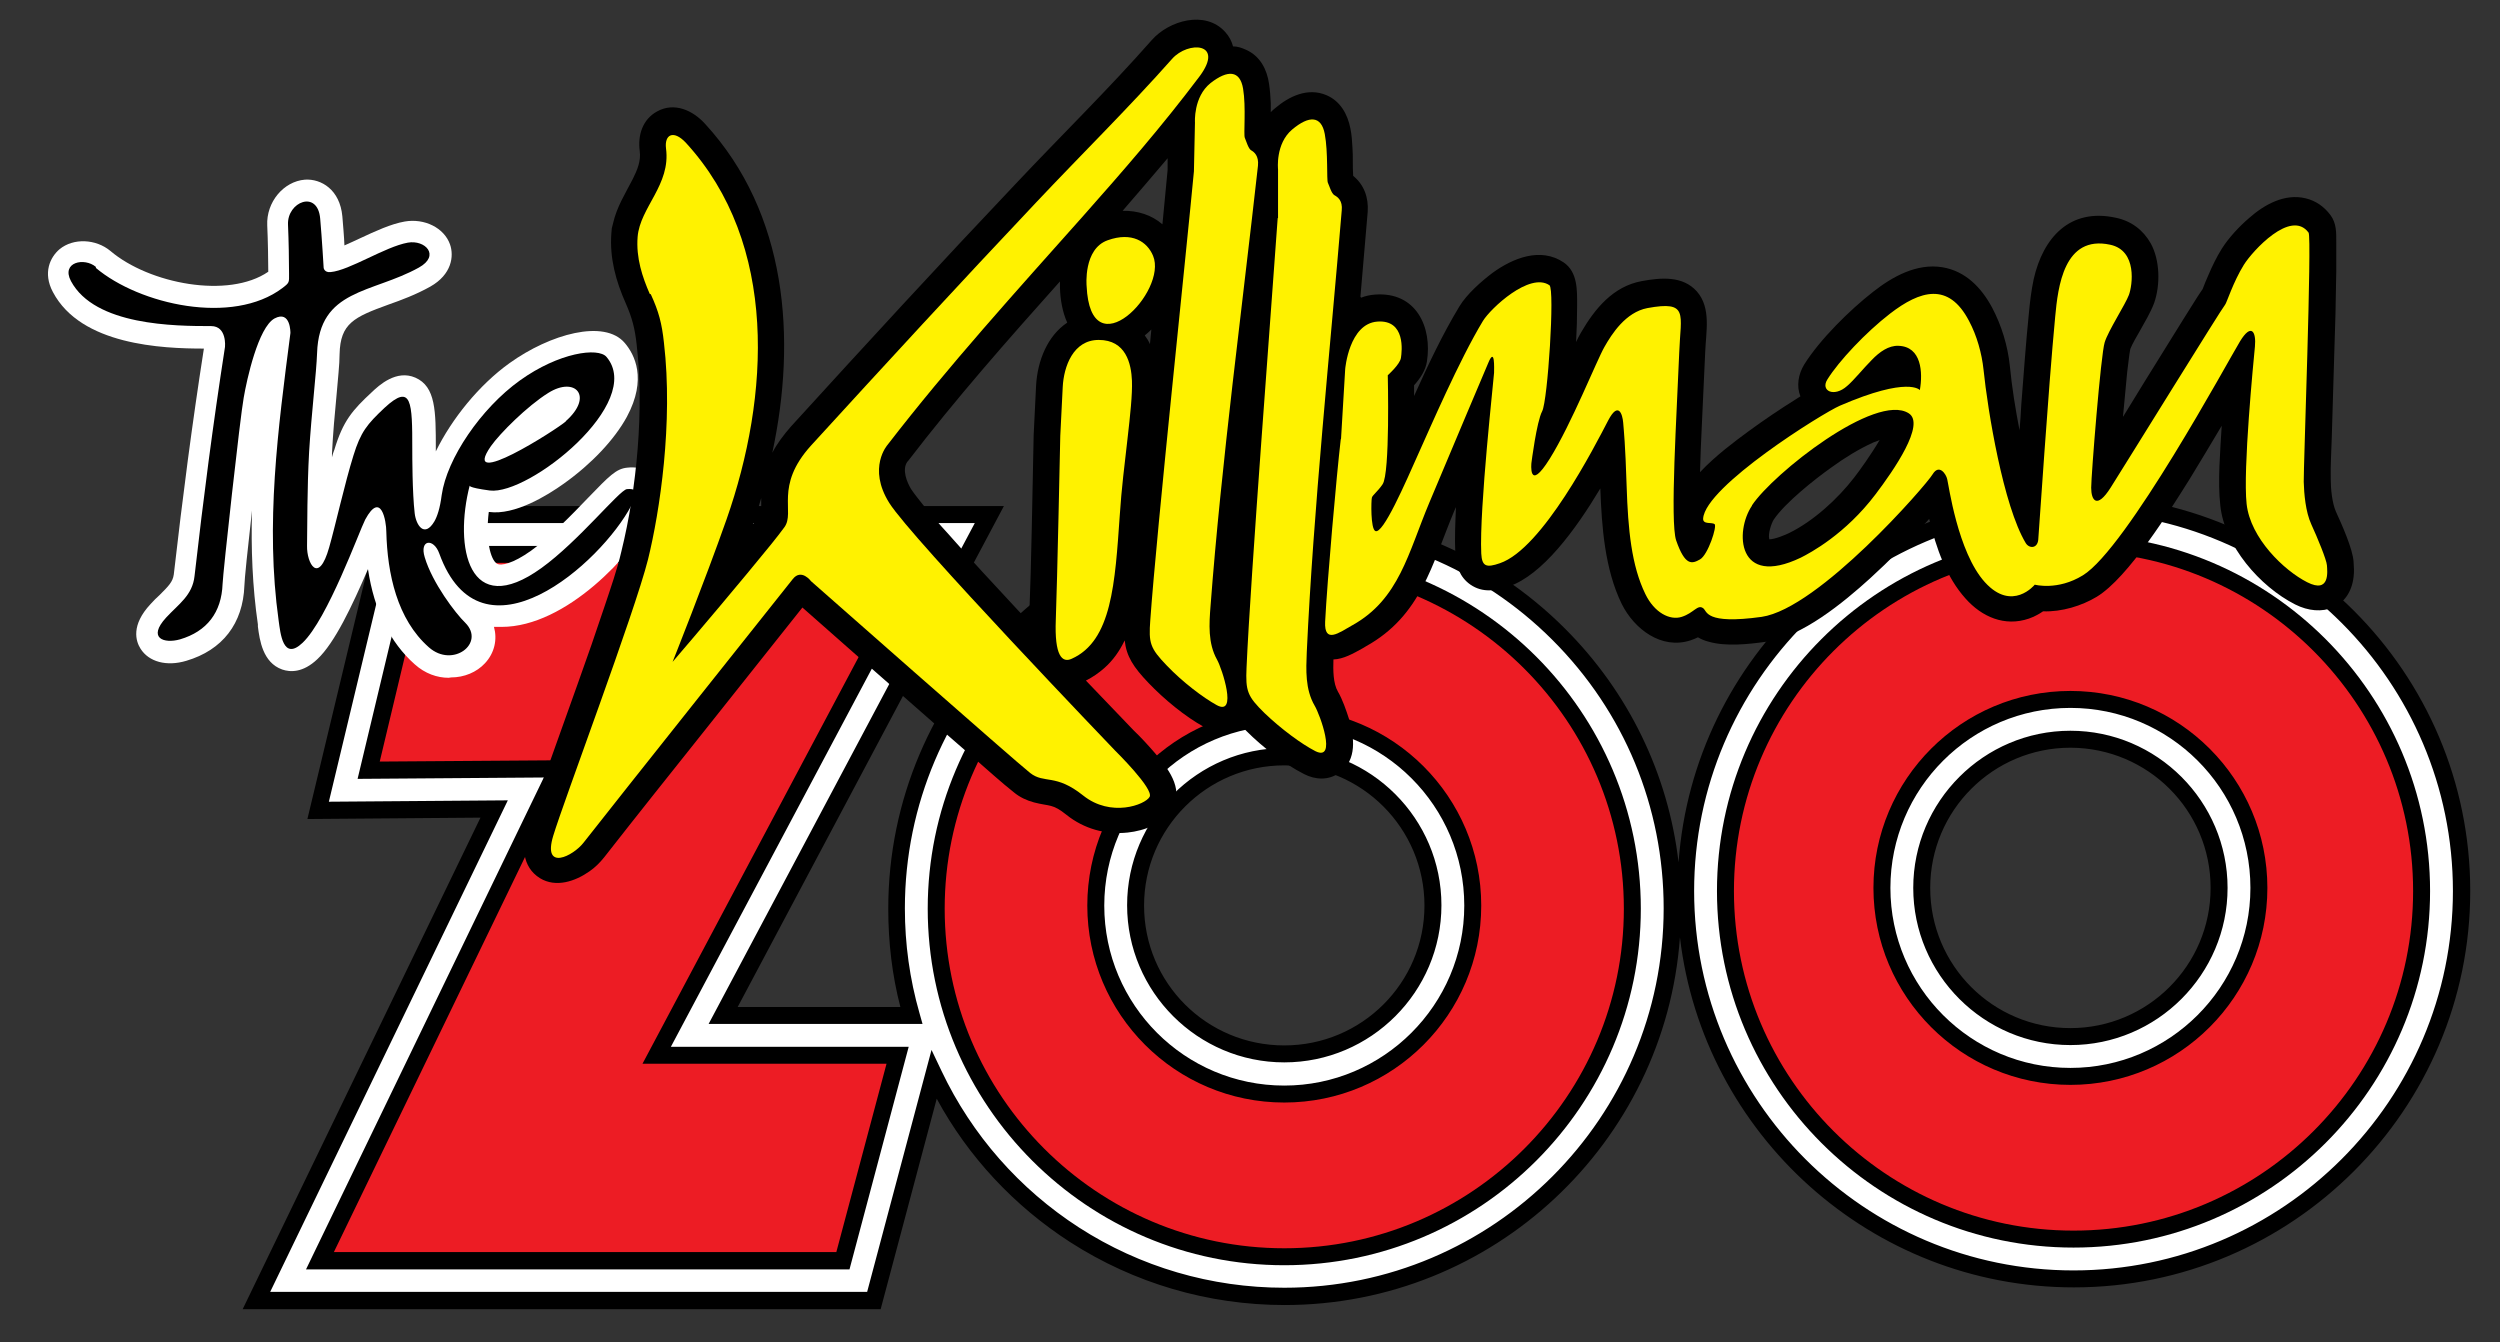
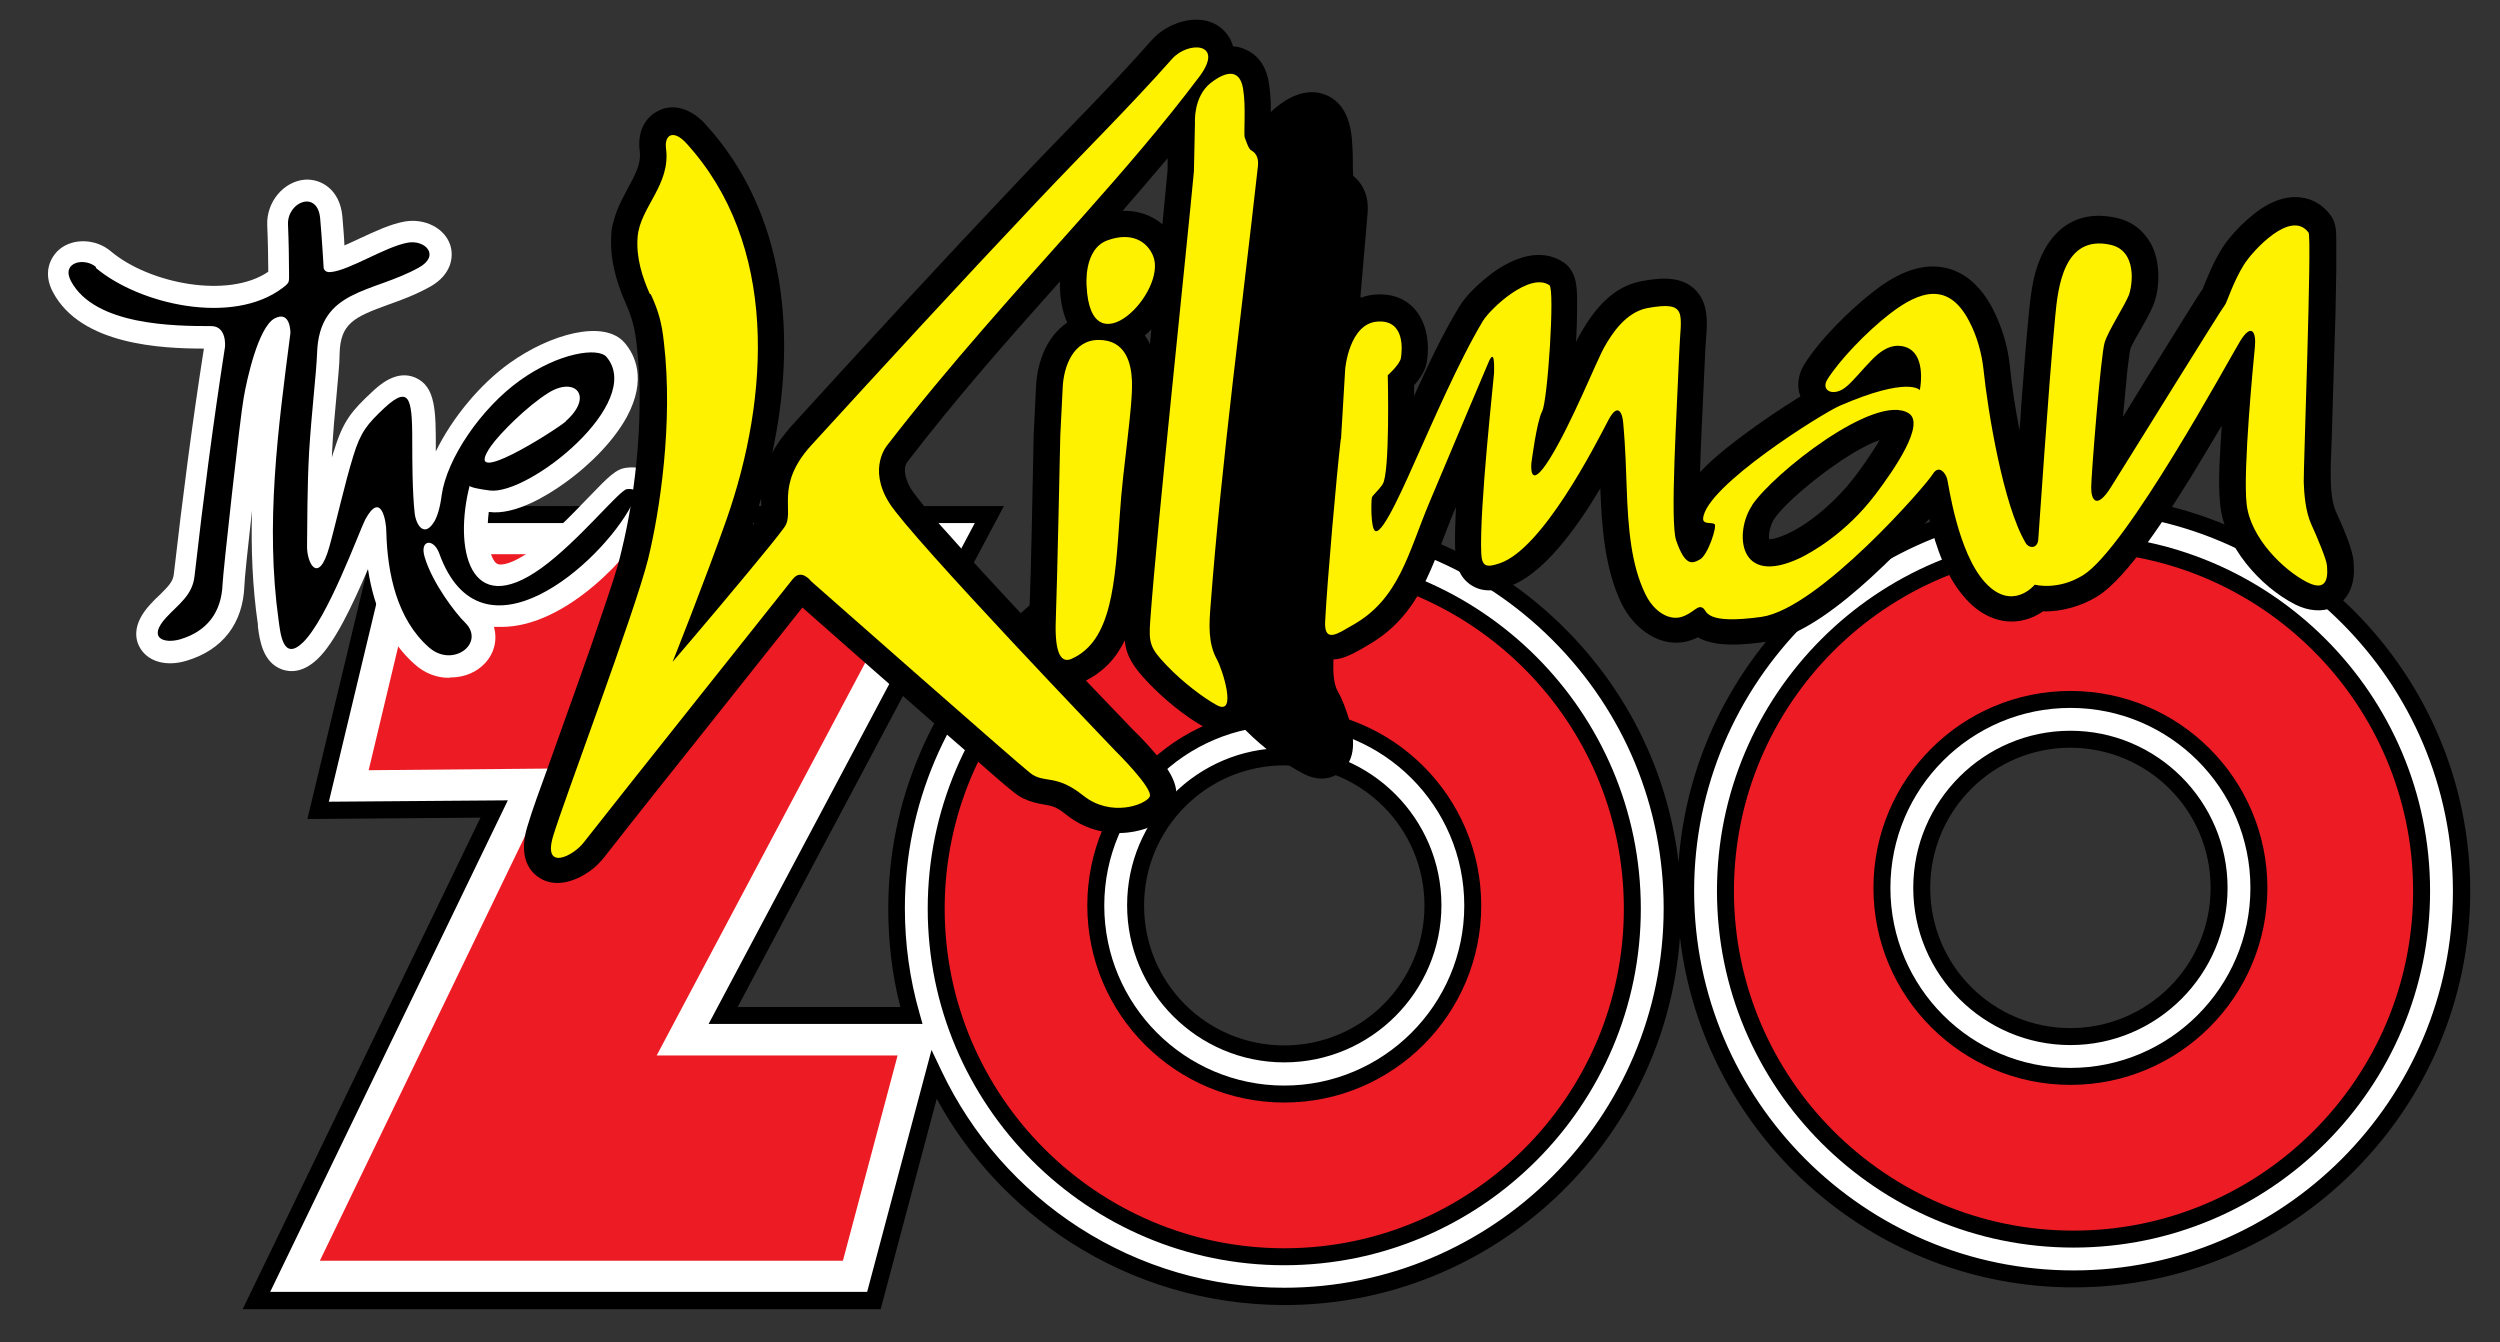
<svg xmlns="http://www.w3.org/2000/svg" id="Layer_1" viewBox="0 0 72.22 38.78">
  <rect x="0" y="0" width="72.22" height="38.78" fill="#333333" stroke="none" />
  <defs>
    <style>      .st0, .st1, .st2, .st3 {        fill-rule: evenodd;      }      .st0, .st4 {        fill: #fff;      }      .st1 {        fill: #ed1c24;      }      .st3 {        fill: #fff200;      }    </style>
  </defs>
  <path class="st0" d="M26.32,29.33c-.28-.98-.43-2.02-.43-3.09,0-6.19,5.02-11.21,11.21-11.21,6.19,0,11.21,5.02,11.21,11.21s-5.02,11.21-11.21,11.21c-4.47,0-8.33-2.62-10.13-6.4l-1.73,6.52H7.4l6.87-14.2-5.09.04,2.05-8.55h17.34l-7.69,14.47h5.44ZM37.1,21.86c-2.37,0-4.29,1.92-4.29,4.29s1.92,4.29,4.29,4.29,4.29-1.92,4.29-4.29-1.92-4.29-4.29-4.29h0ZM59.9,14.53c6.19,0,11.21,5.02,11.21,11.21s-5.02,11.21-11.21,11.21c-6.19,0-11.21-5.02-11.21-11.21,0-6.19,5.02-11.21,11.21-11.21h0ZM59.81,21.35c-2.37,0-4.29,1.92-4.29,4.29,0,2.37,1.92,4.29,4.29,4.29,2.37,0,4.29-1.92,4.29-4.29,0-2.37-1.92-4.29-4.29-4.29h0Z" />
  <path d="M25.43,37.82H7.01l6.87-14.2-5,.04,2.17-9.04h17.95l-7.69,14.47h4.7c-.24-.92-.35-1.88-.35-2.84,0-6.32,5.14-11.45,11.45-11.45,3.06,0,5.93,1.19,8.1,3.36,1.84,1.84,2.98,4.2,3.28,6.75.43-5.93,5.39-10.62,11.42-10.62h0c6.32,0,11.45,5.14,11.45,11.45s-5.14,11.45-11.45,11.45c-5.86,0-10.71-4.43-11.38-10.11-.43,5.93-5.39,10.62-11.42,10.62-2.21,0-4.35-.63-6.2-1.82-1.61-1.04-2.94-2.46-3.85-4.14l-1.62,6.08ZM7.8,37.32h17.25l1.86-6.99.29.61c.88,1.85,2.25,3.41,3.97,4.52,1.77,1.14,3.82,1.74,5.93,1.74,6.04,0,10.96-4.92,10.96-10.96,0-2.93-1.14-5.68-3.21-7.75-2.07-2.07-4.82-3.21-7.75-3.21-6.04,0-10.96,4.92-10.96,10.96,0,1.03.14,2.04.42,3.02l.09.32h-6.18l7.69-14.47H11.43l-1.93,8.05,5.17-.04-6.87,14.21ZM59.9,14.78c-6.04,0-10.96,4.92-10.96,10.96s4.92,10.96,10.96,10.96c6.04,0,10.96-4.92,10.96-10.96s-4.92-10.96-10.96-10.96h0ZM37.1,30.69c-2.5,0-4.54-2.04-4.54-4.54s2.04-4.54,4.54-4.54,4.54,2.04,4.54,4.54-2.04,4.54-4.54,4.54ZM37.1,22.11c-2.23,0-4.05,1.81-4.05,4.05s1.81,4.04,4.05,4.04,4.05-1.81,4.05-4.04-1.81-4.05-4.05-4.05ZM59.81,30.19c-2.5,0-4.54-2.04-4.54-4.54s2.04-4.54,4.54-4.54h0c2.5,0,4.54,2.04,4.54,4.54s-2.04,4.54-4.54,4.54ZM59.81,21.6c-2.23,0-4.05,1.81-4.05,4.05s1.81,4.05,4.05,4.05c2.23,0,4.05-1.81,4.05-4.05s-1.81-4.04-4.04-4.05h0Z" />
  <g>
    <polygon class="st1" points="10.65 22.25 12.14 16.01 26.66 16.01 18.97 30.49 25.93 30.49 24.35 36.42 9.24 36.42 16.11 22.2 10.65 22.25 10.65 22.25" />
-     <path d="M24.54,36.67h-15.7l6.87-14.21-5.38.04,1.61-6.73h15.13l-7.69,14.47h6.87l-1.71,6.43ZM9.63,36.17h14.53l1.45-5.44h-7.05l7.69-14.47h-13.91l-1.37,5.74,5.55-.04-6.88,14.22Z" />
  </g>
  <path class="st1" d="M37.1,16.19c5.55,0,10.06,4.5,10.06,10.06,0,5.55-4.5,10.06-10.06,10.06-5.55,0-10.06-4.5-10.06-10.06,0-5.55,4.5-10.06,10.06-10.06h0ZM37.1,20.71c3.01,0,5.44,2.44,5.44,5.44s-2.44,5.44-5.44,5.44c-3.01,0-5.44-2.44-5.44-5.44,0-3.01,2.44-5.44,5.44-5.44h0Z" />
  <path d="M37.1,36.55c-5.68,0-10.3-4.62-10.3-10.3s4.62-10.3,10.3-10.3h0c5.68,0,10.3,4.62,10.3,10.3s-4.62,10.3-10.3,10.3ZM37.1,16.44c-5.41,0-9.81,4.4-9.81,9.81s4.4,9.81,9.81,9.81c5.41,0,9.81-4.4,9.81-9.81s-4.4-9.81-9.81-9.81h0ZM37.1,31.85c-3.14,0-5.69-2.55-5.69-5.69s2.55-5.69,5.69-5.69h0c3.14,0,5.69,2.55,5.69,5.69s-2.55,5.69-5.69,5.69ZM37.1,20.96c-2.86,0-5.2,2.33-5.2,5.2s2.33,5.2,5.2,5.2c2.86,0,5.2-2.33,5.2-5.2s-2.33-5.2-5.2-5.2h0Z" />
  <path class="st1" d="M59.9,15.69c5.55,0,10.06,4.5,10.06,10.06,0,5.55-4.5,10.06-10.06,10.06s-10.06-4.5-10.06-10.06c0-5.55,4.5-10.06,10.06-10.06h0ZM59.81,20.2c3.01,0,5.44,2.44,5.44,5.44,0,3.01-2.44,5.44-5.44,5.44-3.01,0-5.44-2.44-5.44-5.44,0-3.01,2.44-5.44,5.44-5.44h0Z" />
  <path d="M59.9,36.04c-5.68,0-10.3-4.62-10.3-10.3s4.62-10.3,10.3-10.3,10.3,4.62,10.3,10.3-4.62,10.3-10.3,10.3ZM59.9,15.93c-5.41,0-9.81,4.4-9.81,9.81s4.4,9.81,9.81,9.81,9.81-4.4,9.81-9.81-4.4-9.81-9.81-9.81ZM59.81,31.34c-3.14,0-5.69-2.55-5.69-5.69s2.55-5.69,5.69-5.69,5.69,2.55,5.69,5.69-2.55,5.69-5.69,5.69ZM59.81,20.45c-2.87,0-5.2,2.33-5.2,5.2s2.33,5.2,5.2,5.2c2.86,0,5.2-2.33,5.2-5.2s-2.33-5.2-5.2-5.2Z" />
  <g>
    <path class="st0" d="M2.77,7.74c1.26,1.06,3.95,1.67,5.39.58.21-.16.19-.16.19-.42,0-.35-.01-.97-.03-1.41-.03-.66.86-1.02.93-.17.05.56.1,1.42.1,1.42,0,0,.02.14.2.12.55-.05,1.57-.73,2.23-.85.5-.09.95.37.32.72-1.35.75-2.88.61-2.94,2.47-.02.57-.16,1.71-.23,2.85-.06,1.08-.05,2.15-.06,2.72-.01.5.33,1.14.64.04.18-.63.45-1.85.7-2.65.21-.68.39-.9.9-1.38.79-.73.8-.15.8,1.18,0,.22,0,1.27.07,1.87.04.34.28.72.57.23.08-.14.16-.37.21-.76.15-1.05,1.13-2.5,2.26-3.31,1.13-.81,2.26-.96,2.5-.68,1.12,1.32-2.24,4-3.37,3.86-.68-.09-.58-.15-.58-.15-.46,1.78-.04,3.91,2.07,2.39,1.07-.77,2.26-2.26,2.47-2.28.21-.02.36.02.13.47-.88,1.68-4.34,4.73-5.55,1.39-.16-.45-.58-.41-.42.11.22.74.89,1.62,1.17,1.89.59.59-.36,1.32-1.05.71-.92-.81-1.2-2.13-1.23-3.34,0-.3-.15-1.2-.61-.35-.17.33-1.09,2.88-1.81,3.56-.57.54-.64-.29-.69-.64-.39-2.79-.02-5.53.34-8.31,0,0,.01-.67-.46-.42-.47.26-.8,1.76-.89,2.29-.1.53-.6,5.07-.61,5.38-.03.82-.45,1.37-1.23,1.6-.46.13-.95-.03-.4-.63.36-.39.76-.64.82-1.2.26-2.28.53-4.36.88-6.62,0,0,.06-.6-.4-.6-1.04,0-3.36-.01-4.05-1.3-.29-.55.39-.69.72-.41h0ZM16.35,12.17c-.27.24-3.08,2.03-2.17.72.26-.37,1.05-1.16,1.66-1.54.78-.49,1.32.1.5.82h0Z" />
    <path class="st4" d="M12.96,19.58c-.33,0-.68-.12-.98-.39-.71-.63-1.17-1.55-1.35-2.75-.46,1.07-.96,2.13-1.46,2.6-.42.4-.79.38-1.02.3-.56-.2-.65-.85-.7-1.24v-.06c-.16-1.1-.2-2.2-.17-3.29-.12,1.06-.22,2.02-.22,2.17-.04,1.09-.63,1.86-1.68,2.17-.57.17-1.08.03-1.32-.35-.14-.22-.28-.68.29-1.29.09-.1.17-.18.26-.26.26-.26.38-.38.41-.59.26-2.27.53-4.35.87-6.53-1.21,0-3.55-.1-4.36-1.63-.3-.56-.08-1.01.19-1.24.4-.33,1.05-.3,1.47.05h0c1.12.95,3.41,1.39,4.56.6,0-.29-.01-.91-.03-1.34-.03-.67.47-1.27,1.09-1.32.47-.03,1.01.29,1.08,1.06.02.26.05.57.06.84.15-.07.32-.14.46-.21.43-.2.88-.41,1.28-.48.57-.1,1.14.18,1.31.66.12.34.05.87-.57,1.22-.41.23-.84.39-1.21.52-.99.36-1.39.54-1.41,1.43,0,.3-.05.72-.09,1.21-.05.51-.1,1.08-.13,1.66,0,.04,0,.08,0,.11.02-.08.04-.15.07-.22.25-.83.52-1.14,1.08-1.66.21-.2.71-.66,1.26-.42.59.26.59.97.59,2.05,0,.03,0,.05,0,.08.46-.94,1.25-1.92,2.13-2.55,1.17-.84,2.74-1.28,3.33-.58.28.33.65,1.03.06,2.13-.36.66-1.02,1.36-1.82,1.93-.49.35-1.42.92-2.16.82h-.01c-.1.8.05,1.37.23,1.49.12.08.47,0,.99-.37.56-.4,1.19-1.05,1.65-1.53.61-.63.81-.84,1.13-.87.45-.05.69.15.8.32.28.41.03.88-.06,1.06-.58,1.12-2.5,3.22-4.37,3.22-.05,0-.11,0-.16,0-.02,0-.04,0-.06,0,.1.36.02.75-.26,1.05-.24.26-.6.41-.98.41ZM13.02,18.48h0ZM12.13,17.3c.17.4.39.72.67.97.02.02.04.03.06.04-.21-.24-.48-.6-.72-1.01ZM8.54,16.76c.02.31.05.63.09.94.12-.19.24-.42.36-.67-.19-.04-.34-.14-.45-.27ZM12.09,16.2h0s0,0,0,0ZM11.99,14.8h0,0ZM10.87,14.05c.06,0,.12,0,.18.02.1.02.18.06.26.11-.02-.34-.02-.75-.02-1.21,0-.15,0-.33,0-.5-.26.27-.36.44-.49.87-.07.22-.14.49-.21.76.09-.04.19-.06.28-.06ZM8.25,9.76h0ZM8.63,8.74c.06.05.11.1.15.16.02.02.04.05.05.08.11-.21.25-.38.41-.53-.1-.04-.19-.09-.26-.15h-.04c-.04.17-.14.3-.31.44ZM8.62,6.32h0Z" />
  </g>
  <path class="st2" d="M2.77,7.74c1.26,1.06,3.95,1.67,5.39.58.21-.16.19-.16.19-.42,0-.35-.01-.97-.03-1.41-.03-.66.86-1.02.93-.17.05.56.1,1.42.1,1.42,0,0,.02.14.2.12.55-.05,1.57-.73,2.23-.85.5-.09.95.37.32.72-1.35.75-2.88.61-2.94,2.47-.02.57-.16,1.71-.23,2.85-.06,1.08-.05,2.15-.06,2.72-.01.5.33,1.14.64.04.18-.63.45-1.85.7-2.65.21-.68.39-.9.9-1.38.79-.73.8-.15.8,1.18,0,.22,0,1.27.07,1.87.04.34.28.72.57.23.08-.14.16-.37.21-.76.15-1.05,1.13-2.5,2.26-3.31,1.13-.81,2.26-.96,2.5-.68,1.12,1.32-2.24,4-3.37,3.86-.68-.09-.58-.15-.58-.15-.46,1.78-.04,3.91,2.07,2.39,1.07-.77,2.26-2.26,2.47-2.28.21-.02.36.02.13.47-.88,1.68-4.34,4.73-5.55,1.39-.16-.45-.58-.41-.42.11.22.74.89,1.62,1.17,1.89.59.59-.36,1.32-1.05.71-.92-.81-1.2-2.13-1.23-3.34,0-.3-.15-1.2-.61-.35-.17.33-1.09,2.88-1.81,3.56-.57.54-.64-.29-.69-.64-.39-2.79-.02-5.53.34-8.31,0,0,.01-.67-.46-.42-.47.26-.8,1.76-.89,2.29-.1.53-.6,5.07-.61,5.38-.03.82-.45,1.37-1.23,1.6-.46.13-.95-.03-.4-.63.36-.39.76-.64.82-1.2.26-2.28.53-4.36.88-6.62,0,0,.06-.6-.4-.6-1.04,0-3.36-.01-4.05-1.3-.29-.55.39-.69.72-.41h0ZM16.35,12.17c-.27.24-3.08,2.03-2.17.72.26-.37,1.05-1.16,1.66-1.54.78-.49,1.32.1.5.82h0Z" />
  <path class="st2" d="M39.32,8.6c.12-.05.26-.08.4-.09,1.19-.09,1.66.94,1.5,1.94-.04.25-.19.48-.37.68,0,.1,0,.21,0,.31.4-.89.82-1.78,1.31-2.59.21-.35.64-.73.96-.97.58-.42,1.38-.75,2.05-.3.41.28.39.81.39,1.24,0,.35-.01.71-.03,1.06.04-.09.09-.18.14-.27.4-.69.93-1.34,1.76-1.49.55-.1,1.18-.16,1.59.3.42.48.26,1.18.24,1.75-.03.72-.07,1.44-.1,2.17-.02.43-.04.87-.05,1.3.45-.48,1.02-.9,1.4-1.18.45-.33.91-.64,1.39-.94.04-.02.07-.05.11-.07-.12-.3-.06-.64.11-.92.45-.72,1.31-1.57,1.99-2.1.56-.44,1.26-.83,2-.71.67.11,1.13.59,1.44,1.17.27.51.45,1.1.51,1.68.06.62.16,1.24.28,1.86.02-.24.04-.49.05-.73.07-.88.13-1.77.22-2.65.03-.33.07-.66.14-.99.27-1.19,1.04-2.06,2.37-1.77.44.09.79.35,1.01.74.27.49.28,1.2.1,1.72-.1.27-.28.57-.42.82-.08.14-.21.36-.27.51-.04.2-.06.47-.09.67-.04.42-.08.85-.12,1.27,0,0,0,.02,0,.02.21-.34.41-.67.62-1.01.38-.61.75-1.21,1.13-1.82.13-.21.26-.41.39-.62.05-.07.1-.16.16-.24.05-.13.1-.26.16-.39.11-.26.24-.53.39-.77.2-.32.51-.65.79-.89.44-.39,1.03-.72,1.64-.57.29.07.53.24.71.48.18.24.17.51.17.79,0,.28,0,.56,0,.84-.01.82-.03,1.63-.06,2.45-.02.78-.05,1.57-.07,2.35-.01.39-.04.81-.03,1.2,0,.28.04.69.15.94.16.35.49,1.08.51,1.45.01.15.02.28,0,.44-.11.9-.92,1.18-1.69.79-1.02-.52-2.04-1.69-2.16-2.86-.08-.7,0-1.58.04-2.29,0,0,0,0,0-.01-.3.51-.61,1.02-.92,1.53-.57.91-1.78,2.86-2.69,3.41-.43.26-1.01.44-1.55.42-.13.09-.27.16-.41.21-.7.24-1.36-.05-1.83-.58-.55-.61-.85-1.46-1.05-2.3-.03.03-.05.06-.08.09-.52.56-1.06,1.11-1.63,1.63-.76.69-1.97,1.69-3.01,1.83-.5.07-1.15.14-1.64,0-.12-.03-.22-.07-.32-.13-.06.03-.13.06-.22.09-.84.27-1.62-.33-1.98-1.05-.49-1-.58-2.23-.62-3.34-.73,1.22-1.68,2.5-2.64,2.83-.38.13-.76.19-1.11-.05-.32-.22-.42-.56-.44-.92-.02-.42,0-.87.02-1.32-.02.04-.03.07-.05.11-.65,1.55-.95,3.02-2.55,3.91-.03.02-.07.04-.1.06-.27.15-.55.31-.84.32-.01.31-.01.69.13.93.13.22.24.54.32.79.15.52.24,1.18-.27,1.55-.32.23-.7.21-1.03.04-.57-.29-1.2-.78-1.66-1.24-.05-.05-.1-.1-.14-.14-.01.01-.03.02-.04.03-.32.22-.7.19-1.03,0-.57-.31-1.18-.82-1.62-1.28-.44-.46-.64-.77-.69-1.23-.15.31-.34.58-.59.8-.16.14-.33.26-.53.36.46.48.92.96,1.38,1.44.21.2.42.43.61.65.36.42.84,1.01.52,1.6-.24.44-.83.65-1.3.7-.64.07-1.27-.11-1.77-.51-.41-.33-.48-.24-.94-.36-.22-.06-.41-.15-.58-.29-.38-.3-.76-.65-1.13-.97-.69-.6-1.38-1.2-2.07-1.81-.97-.85-1.94-1.7-2.91-2.56-.93,1.17-1.86,2.34-2.79,3.51-.98,1.23-1.97,2.47-2.94,3.71-.12.15-.26.29-.42.4-.41.29-.97.48-1.43.2-.53-.33-.53-.95-.37-1.48.16-.54.37-1.09.56-1.62.3-.84.6-1.68.9-2.52.27-.75.53-1.5.78-2.25.17-.51.36-1.05.48-1.57.45-1.83.66-4.11.44-5.99-.05-.45-.13-.76-.31-1.17-.29-.65-.47-1.31-.42-2.02.02-.24,0-.08.05-.3.11-.48.35-.85.57-1.28.13-.26.24-.52.2-.81-.06-.45.08-.91.5-1.14.5-.28,1.04-.03,1.39.36,2.37,2.58,2.65,6.2,1.94,9.5.14-.27.33-.52.54-.76,2.15-2.36,4.31-4.71,6.51-7.03,1.3-1.38,2.66-2.71,3.91-4.13.5-.57,1.55-.87,2.12-.24.12.13.19.27.23.42.13,0,.25.04.38.1.4.18.6.56.66.98.03.19.04.38.05.56,0,.09,0,.17,0,.26.04-.04.08-.08.12-.11.41-.35.95-.61,1.49-.38.4.17.61.55.69.96.04.19.05.38.06.56.02.25,0,.54.02.79,0,0,0,.01,0,.02.31.25.45.62.42,1.04-.07.82-.14,1.63-.21,2.45h0ZM33.22,9.94c.01-.14.03-.28.04-.42-.06.06-.13.12-.19.17.06.08.11.16.15.25h0ZM33.74,4.56c-.43.51-.87,1.02-1.31,1.53.43-.01.84.12,1.15.39.05-.52.1-1.05.15-1.57v-.34h0ZM30.83,9.32c-.14-.31-.2-.67-.21-1.01,0-.06,0-.12,0-.18-1.51,1.69-3.01,3.39-4.39,5.19l-.02.02h0c-.16.23-.01.59.11.79.1.15.24.32.35.46.23.28.47.56.72.83.65.74,1.32,1.46,1.99,2.18.12.12.23.25.35.37,0-.03,0-.05,0-.08.07-1.77.09-3.55.13-5.32h0s.07-1.43.07-1.43c.04-.72.33-1.44.9-1.82h0ZM21.99,14.39c-.07.25-.15.5-.24.75.08-.1.16-.21.24-.31,0-.06,0-.14,0-.2,0-.08,0-.16,0-.24h0ZM51.11,15.58c.16,0,.47-.13.57-.18.7-.34,1.41-.99,1.88-1.6.15-.19.5-.68.74-1.09-.07.03-.14.06-.18.07-.42.19-.84.45-1.21.72-.48.34-1.34,1.02-1.67,1.51-.07.11-.17.41-.13.56h0Z" />
  <path class="st3" d="M18.77,8.49c-.21-.48-.4-1.04-.35-1.65.07-.85.96-1.5.82-2.55-.05-.4.21-.55.57-.17,2.69,2.93,2.42,7.34,1.18,10.88-.63,1.79-1.56,4.12-1.56,4.12.68-.79,2.04-2.4,2.85-3.4.15-.19.28-.35.38-.49.32-.44-.3-1.18.77-2.36,2.11-2.31,4.27-4.66,6.5-7.02,1.3-1.38,2.69-2.75,3.93-4.15.46-.52,1.53-.48.79.51-1.1,1.46-2.2,2.72-3.36,4.03-1.94,2.18-3.89,4.33-5.65,6.61,0,0-.59.66.05,1.68.64,1.02,6.52,7.15,6.52,7.15,0,0,1.13,1.11,1,1.34-.13.23-1.12.6-1.92-.04-.8-.64-1.12-.33-1.53-.65-.41-.32-6.33-5.54-6.33-5.54,0,0-.28-.38-.53-.06-.23.29-5.11,6.42-6.04,7.61-.3.39-1.19.84-.88-.19.3-1,2.35-6.44,2.74-7.99.34-1.38.73-3.95.46-6.26-.06-.56-.15-.9-.38-1.4h0Z" />
  <path class="st3" d="M30.63,12.58l.07-1.4c.03-.59.3-1.36,1.04-1.36.79,0,.94.69.96,1.18.03.77-.26,2.45-.35,3.86-.14,2-.23,3.65-1.39,4.17-.28.13-.5-.09-.46-1.12.04-1.02.13-5.34.13-5.34h0Z" />
  <path class="st3" d="M31.39,8.26s-.1-1.07.61-1.32c.7-.25,1.14.04,1.31.45.43,1.03-1.81,3.33-1.92.87h0Z" />
  <path class="st3" d="M34.49,4.95l.03-1.41s-.05-.74.45-1.14c.5-.39.85-.37.94.16.09.53.01,1.33.05,1.42.04.09.1.31.18.36.09.05.23.16.2.45-.44,3.96-1.06,8.61-1.37,12.72-.04.51-.08,1.07.19,1.55.14.25.6,1.64-.01,1.31-.4-.22-.99-.67-1.44-1.14-.49-.51-.53-.65-.48-1.32.18-2.54,1.06-10.81,1.26-12.96h0Z" />
-   <path class="st3" d="M36.92,6.3v-1.41s-.08-.74.41-1.15c.49-.41.84-.4.94.13.1.53.05,1.33.09,1.41.04.08.1.31.19.36.09.05.24.15.21.44-.33,3.97-.82,8.64-1.01,12.76-.02.51-.05,1.07.23,1.55.15.25.65,1.62.02,1.31-.41-.21-1-.65-1.47-1.1-.5-.49-.55-.64-.52-1.31.11-2.55.75-10.84.9-12.99h0Z" />
  <path class="st3" d="M38.74,12.67l.12-2.01s.11-1.31.93-1.37c.82-.06.71.86.68,1.05-.03.19-.38.5-.38.5,0,0,.07,2.84-.15,3.15-.14.21-.3.32-.31.39-.02.08-.04.89.1.96.22.11.86-1.37,1.27-2.29.3-.66,1.15-2.64,1.84-3.78.22-.36,1.35-1.42,1.92-1.03.16.11-.05,3.34-.21,3.64-.16.3-.31,1.49-.31,1.49,0,0-.1.89.53-.12.63-1.01,1.36-2.85,1.58-3.23.21-.37.61-1,1.24-1.12,1.2-.22.96.17.92,1.27-.07,1.76-.27,4.9-.09,5.44.26.75.46.68.69.55.23-.13.5-.96.42-1.02-.08-.06-.34.02-.33-.16.06-.93,3.46-3.05,3.95-3.26,1.99-.86,2.31-.45,2.31-.45.09-.51.05-1.26-.62-1.28-.28-.01-.54.17-.77.41-.24.24-.51.58-.71.75-.38.34-.78.14-.57-.19.33-.53,1.11-1.36,1.81-1.9.87-.67,1.69-.92,2.28.21.23.43.37.94.42,1.41.12,1.17.57,3.93,1.22,5.01.1.16.33.16.36-.09.02-.2.29-4.36.49-6.45.08-.86.25-2.37,1.59-2.08.79.17.64,1.18.54,1.45-.1.27-.6,1.04-.7,1.37-.11.33-.39,3.84-.39,4.2,0,.36.16.63.56,0,.4-.63,3.23-5.21,3.31-5.29.04-.04.23-.65.54-1.15.25-.4,1.36-1.62,1.87-.93.1.13-.15,6.86-.14,7.2.01.34.05.86.22,1.23.17.37.44,1.02.45,1.18.01.16.1.83-.57.49-.67-.34-1.64-1.27-1.75-2.26-.11-.99.2-4.13.24-4.55.04-.42-.1-.69-.43-.15-.33.54-3.28,5.99-4.54,6.76-.73.45-1.39.27-1.39.27,0,0-.65.8-1.44-.07-.79-.87-1.05-2.84-1.09-2.98-.03-.14-.23-.45-.42-.14-.18.31-3.29,3.88-4.94,4.12-1.65.23-1.57-.17-1.69-.25-.16-.12-.27.14-.62.25-.34.11-.79-.12-1.05-.66-.4-.82-.5-1.86-.54-3.11-.04-1.25-.08-1.59-.1-1.84-.02-.25-.14-.62-.43-.07-.39.75-1.9,3.71-3.13,4.13-.4.14-.52.09-.54-.28-.06-1.29.37-5.12.37-5.22,0-.13.03-.77-.17-.28-.12.28-.94,2.22-1.7,4.03-.61,1.45-.87,2.79-2.22,3.54-.39.22-.82.55-.79-.1.06-1.18.33-4.23.45-5.26h0ZM50.61,14.6c.61-.92,3.58-3.27,4.53-2.66.49.31-.43,1.64-.96,2.34-.87,1.15-1.88,1.69-2.16,1.83-1.84.88-1.91-.76-1.41-1.5h0Z" />
</svg>